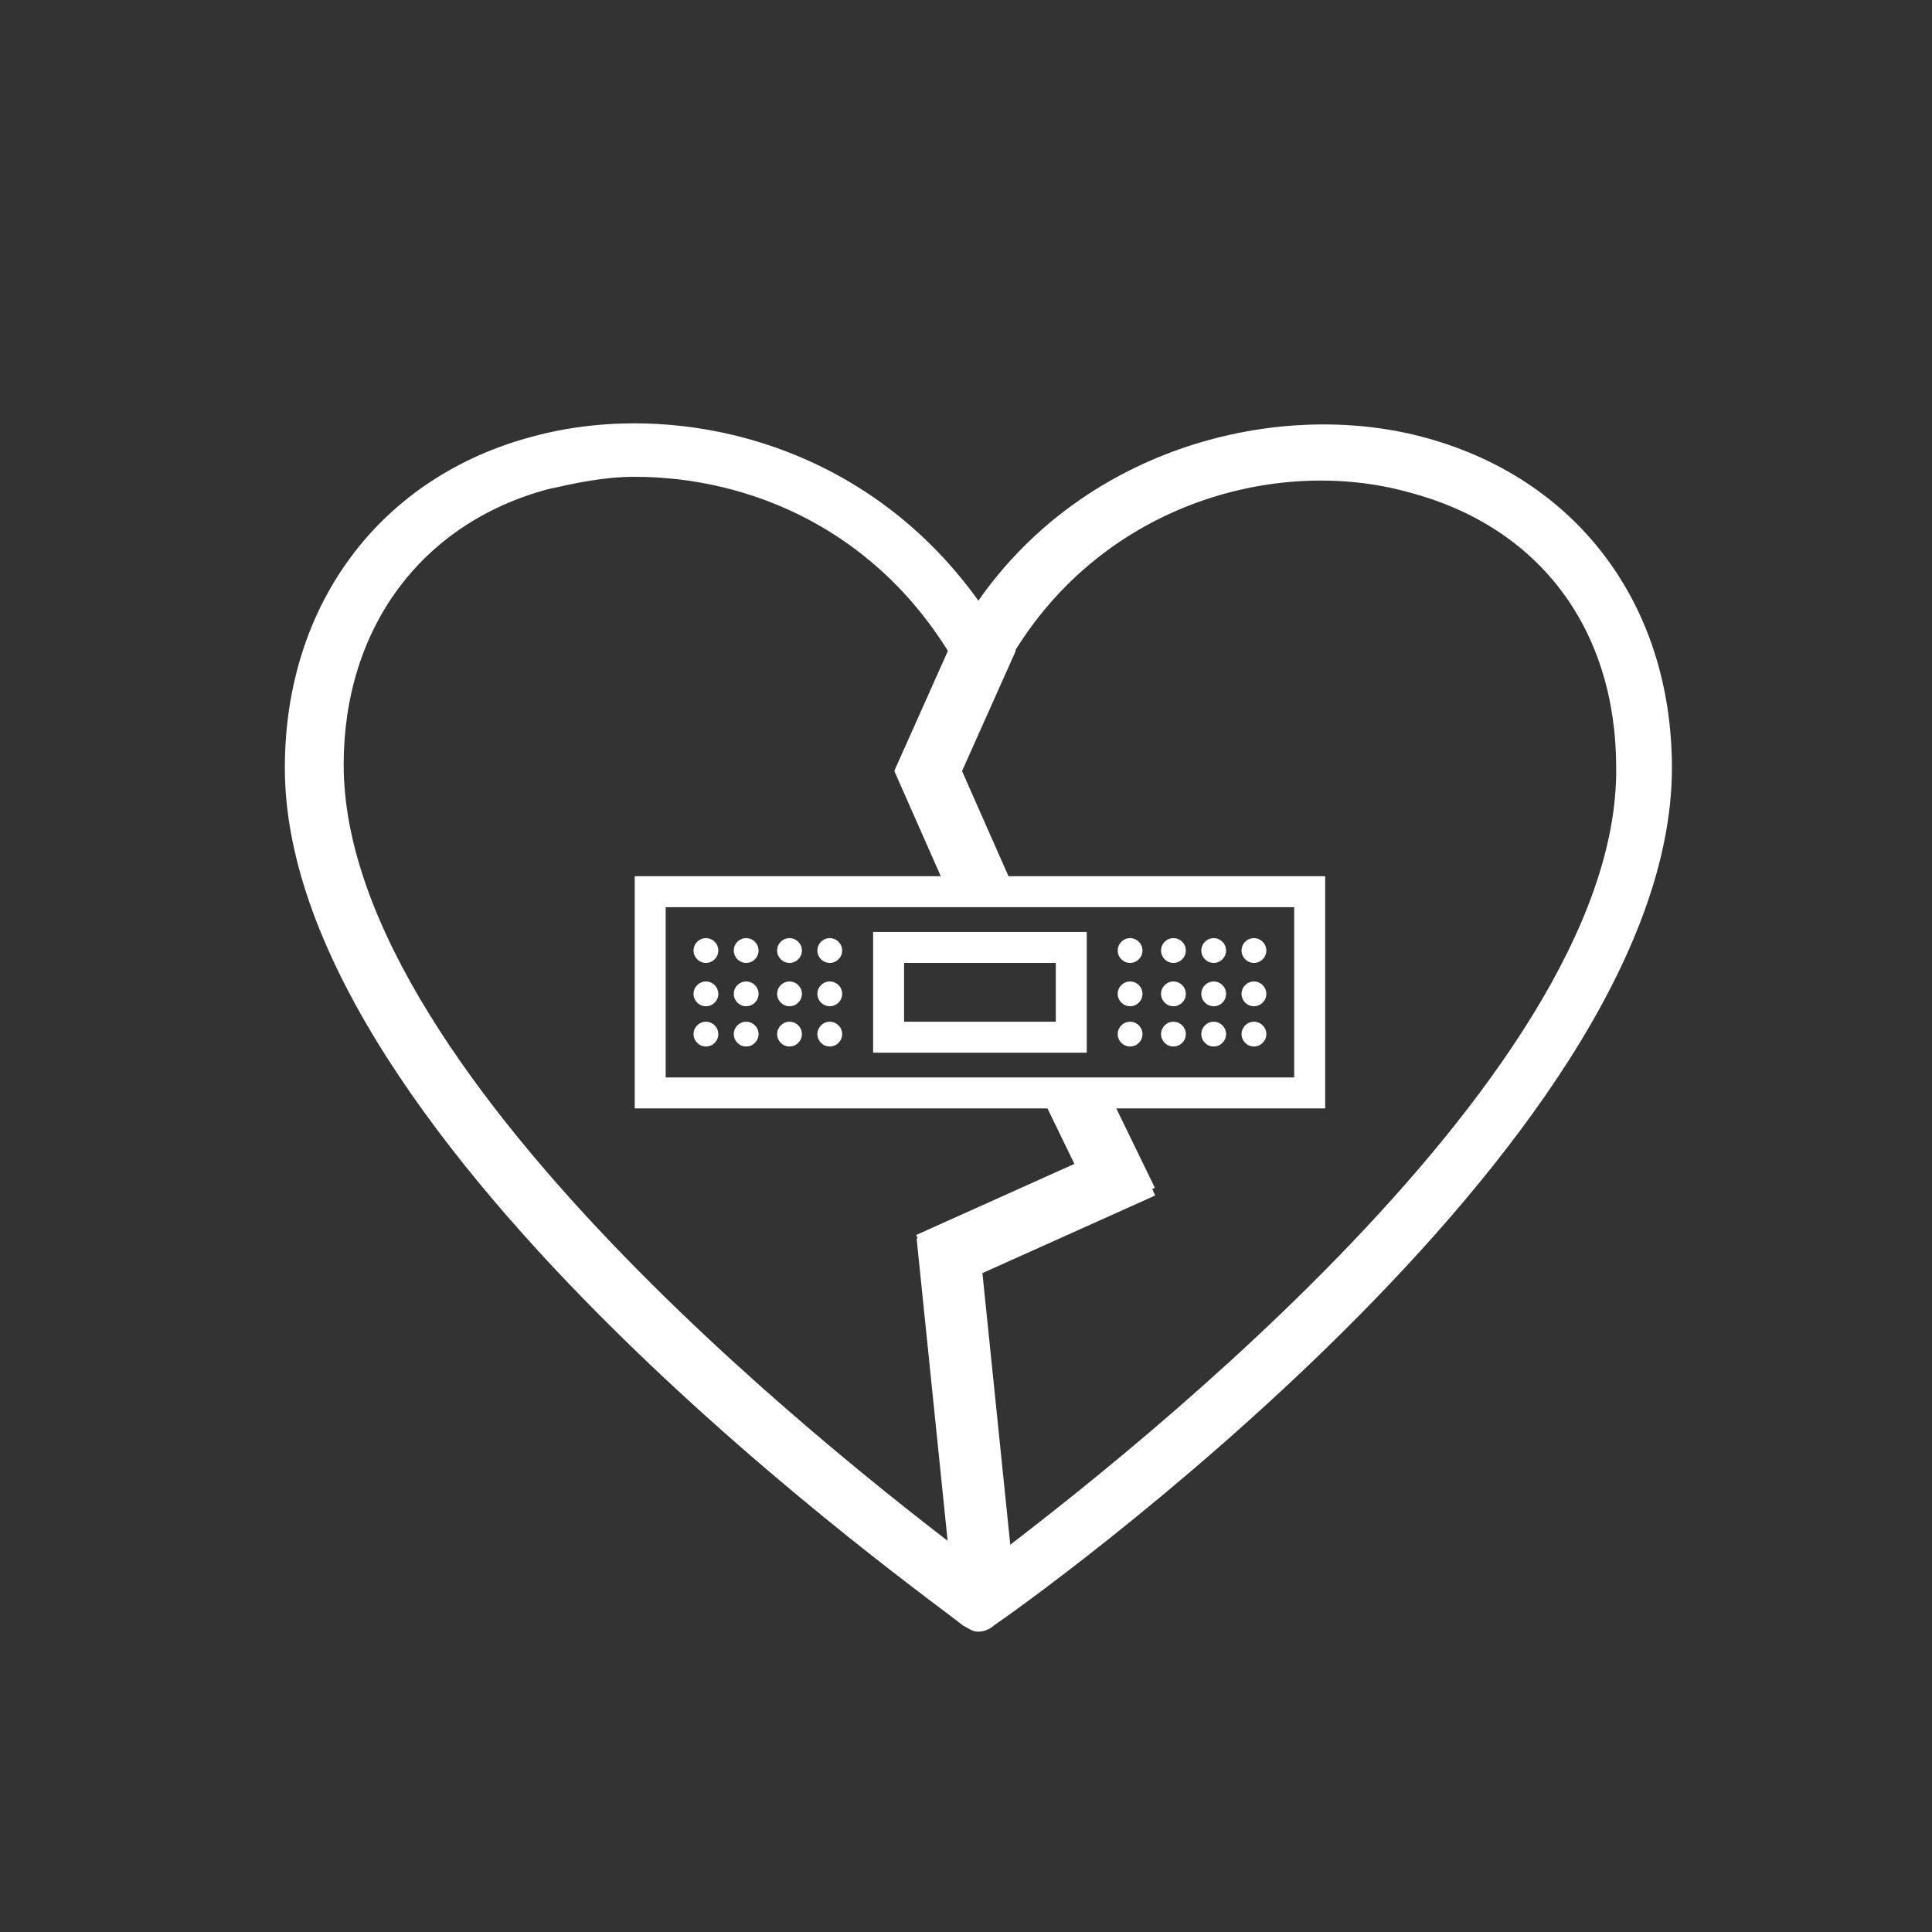
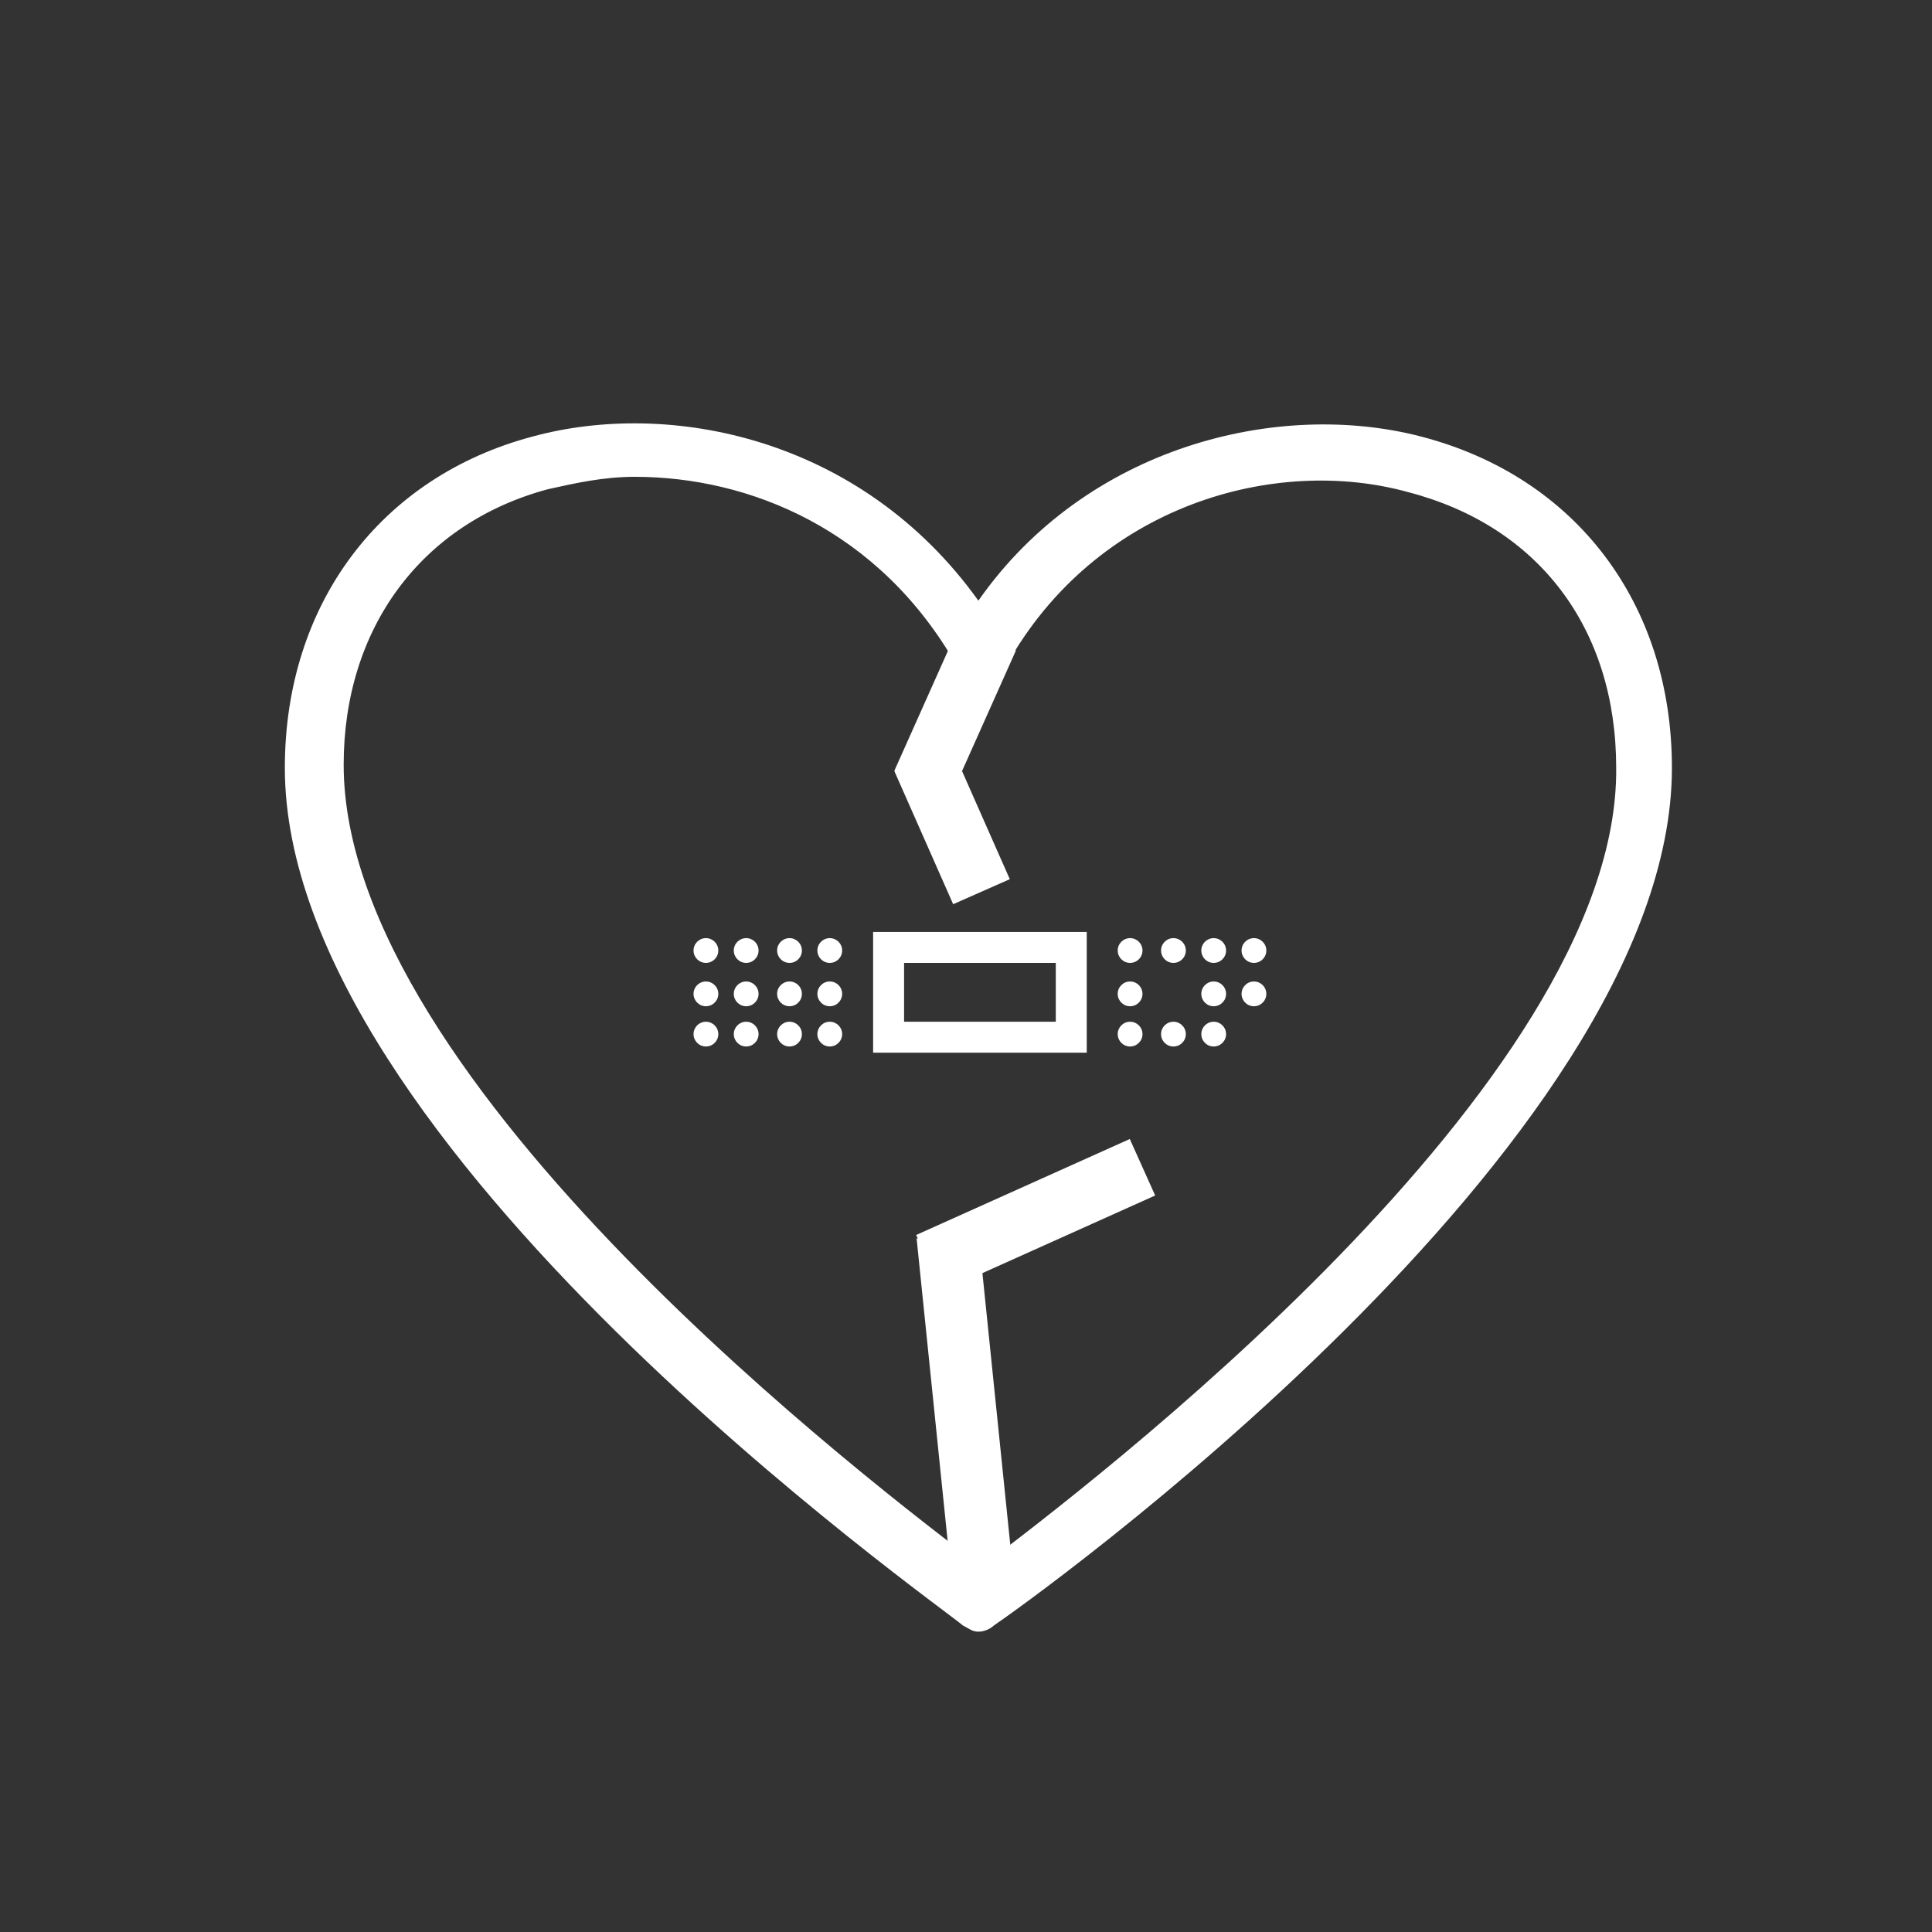
<svg xmlns="http://www.w3.org/2000/svg" version="1.1" id="Слой_1" x="0px" y="0px" viewBox="0 0 62.4 62.4" style="enable-background:new 0 0 62.4 62.4;" xml:space="preserve">
  <rect x="0" y="0" width="62.4" height="62.4" fill="#333333" stroke="none" />
  <style type="text/css">
	.st0{fill:#FFFFFF;}
	.st1{fill:none;stroke:#FFFFFF;stroke-width:2;}
	.st2{fill:none;stroke:#FFFFFF;}
</style>
  <title>Chistka</title>
  <g id="XMLID_27266_">
    <path id="XMLID_27270_" class="st0" d="M31.1,52.5c0.2,0.1,0.3,0.2,0.5,0.2c0.2,0,0.4-0.1,0.5-0.2c0.9-0.6,21.9-15.5,21.9-27.7   c0-5.3-3.1-9.4-8.1-10.7c-4.6-1.2-10.8,0.3-14.3,5.3c-3.8-5.3-10-6.5-14.4-5.3c-4.9,1.3-8,5.4-8,10.7C9.2,37,30.3,51.8,31.1,52.5z    M17.7,15.8c0.9-0.2,1.8-0.4,2.8-0.4c3.7,0,7.9,1.7,10.4,6.1c0.2,0.3,0.5,0.5,0.8,0.5c0.3,0,0.6-0.2,0.8-0.5   c2.9-5.2,8.7-6.8,13-5.6c4.2,1.1,6.7,4.4,6.7,8.9C52.3,35,35,48.1,31.7,50.6C28.4,48.1,11.1,35,11.1,24.7   C11.1,20.3,13.6,16.9,17.7,15.8z" />
  </g>
  <line class="st1" x1="31.9" y1="20.6" x2="29.8" y2="25.3" />
  <line class="st1" x1="30" y1="40.8" x2="36.9" y2="37.7" />
  <g id="XMLID_2124_">
    <circle class="st0" cx="22.8" cy="32.1" r="0.4" />
    <circle class="st0" cx="24.1" cy="32.1" r="0.4" />
    <circle class="st0" cx="25.5" cy="32.1" r="0.4" />
    <circle class="st0" cx="22.8" cy="30.7" r="0.4" />
    <circle class="st0" cx="24.1" cy="30.7" r="0.4" />
    <circle class="st0" cx="25.5" cy="30.7" r="0.4" />
    <circle class="st0" cx="22.8" cy="33.4" r="0.4" />
    <circle class="st0" cx="24.1" cy="33.4" r="0.4" />
    <circle class="st0" cx="25.5" cy="33.4" r="0.4" />
    <circle class="st0" cx="26.8" cy="33.4" r="0.4" />
    <circle class="st0" cx="26.8" cy="32.1" r="0.4" />
    <circle class="st0" cx="26.8" cy="30.7" r="0.4" />
    <circle class="st0" cx="36.5" cy="32.1" r="0.4" />
-     <circle class="st0" cx="37.9" cy="32.1" r="0.4" />
    <circle class="st0" cx="39.2" cy="32.1" r="0.4" />
    <circle class="st0" cx="36.5" cy="30.7" r="0.4" />
    <circle class="st0" cx="37.9" cy="30.7" r="0.4" />
    <circle class="st0" cx="39.2" cy="30.7" r="0.4" />
    <circle class="st0" cx="36.5" cy="33.4" r="0.4" />
    <circle class="st0" cx="37.9" cy="33.4" r="0.4" />
    <circle class="st0" cx="39.2" cy="33.4" r="0.4" />
-     <circle class="st0" cx="40.5" cy="33.4" r="0.4" />
    <circle class="st0" cx="40.5" cy="32.1" r="0.4" />
    <circle class="st0" cx="40.5" cy="30.7" r="0.4" />
  </g>
-   <rect x="21" y="28.8" class="st2" width="21.3" height="6.5" />
  <rect x="28.7" y="30.6" class="st2" width="5.9" height="2.9" />
  <line class="st1" x1="29.8" y1="24.5" x2="31.7" y2="28.8" />
-   <line class="st1" x1="34.7" y1="35.3" x2="36.4" y2="38.8" />
  <line class="st1" x1="30.6" y1="39.9" x2="31.8" y2="51.6" />
</svg>